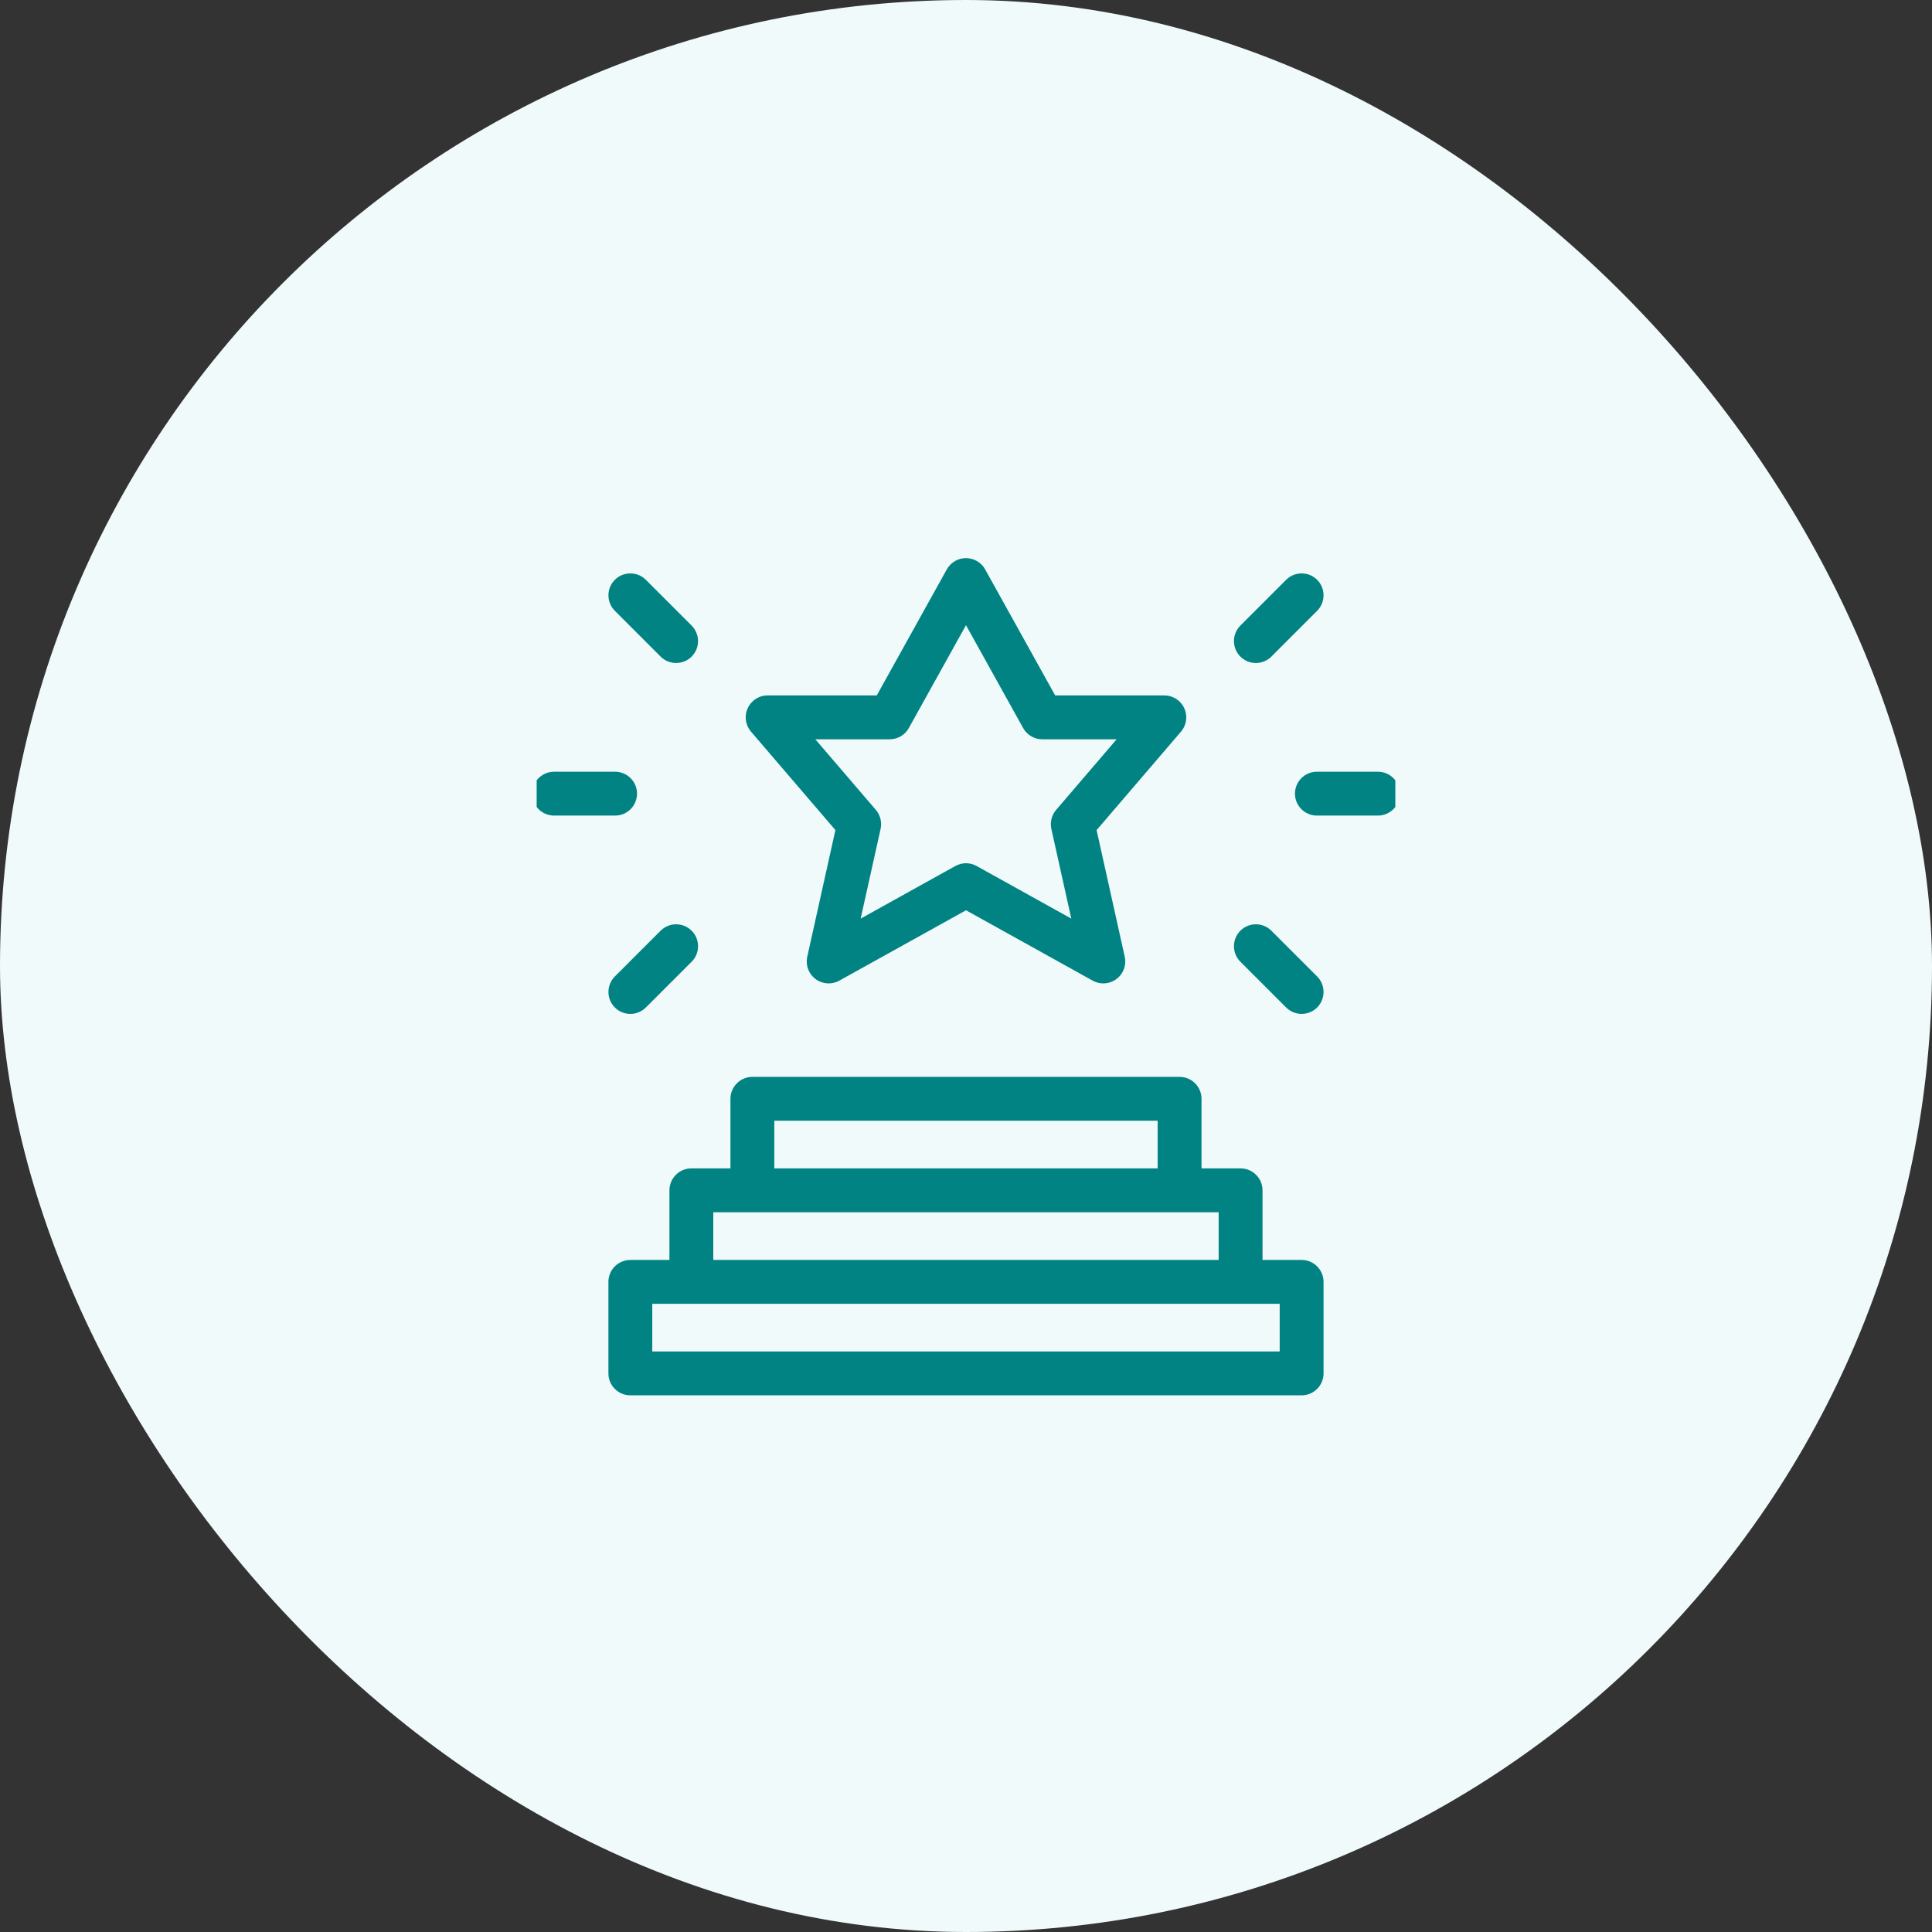
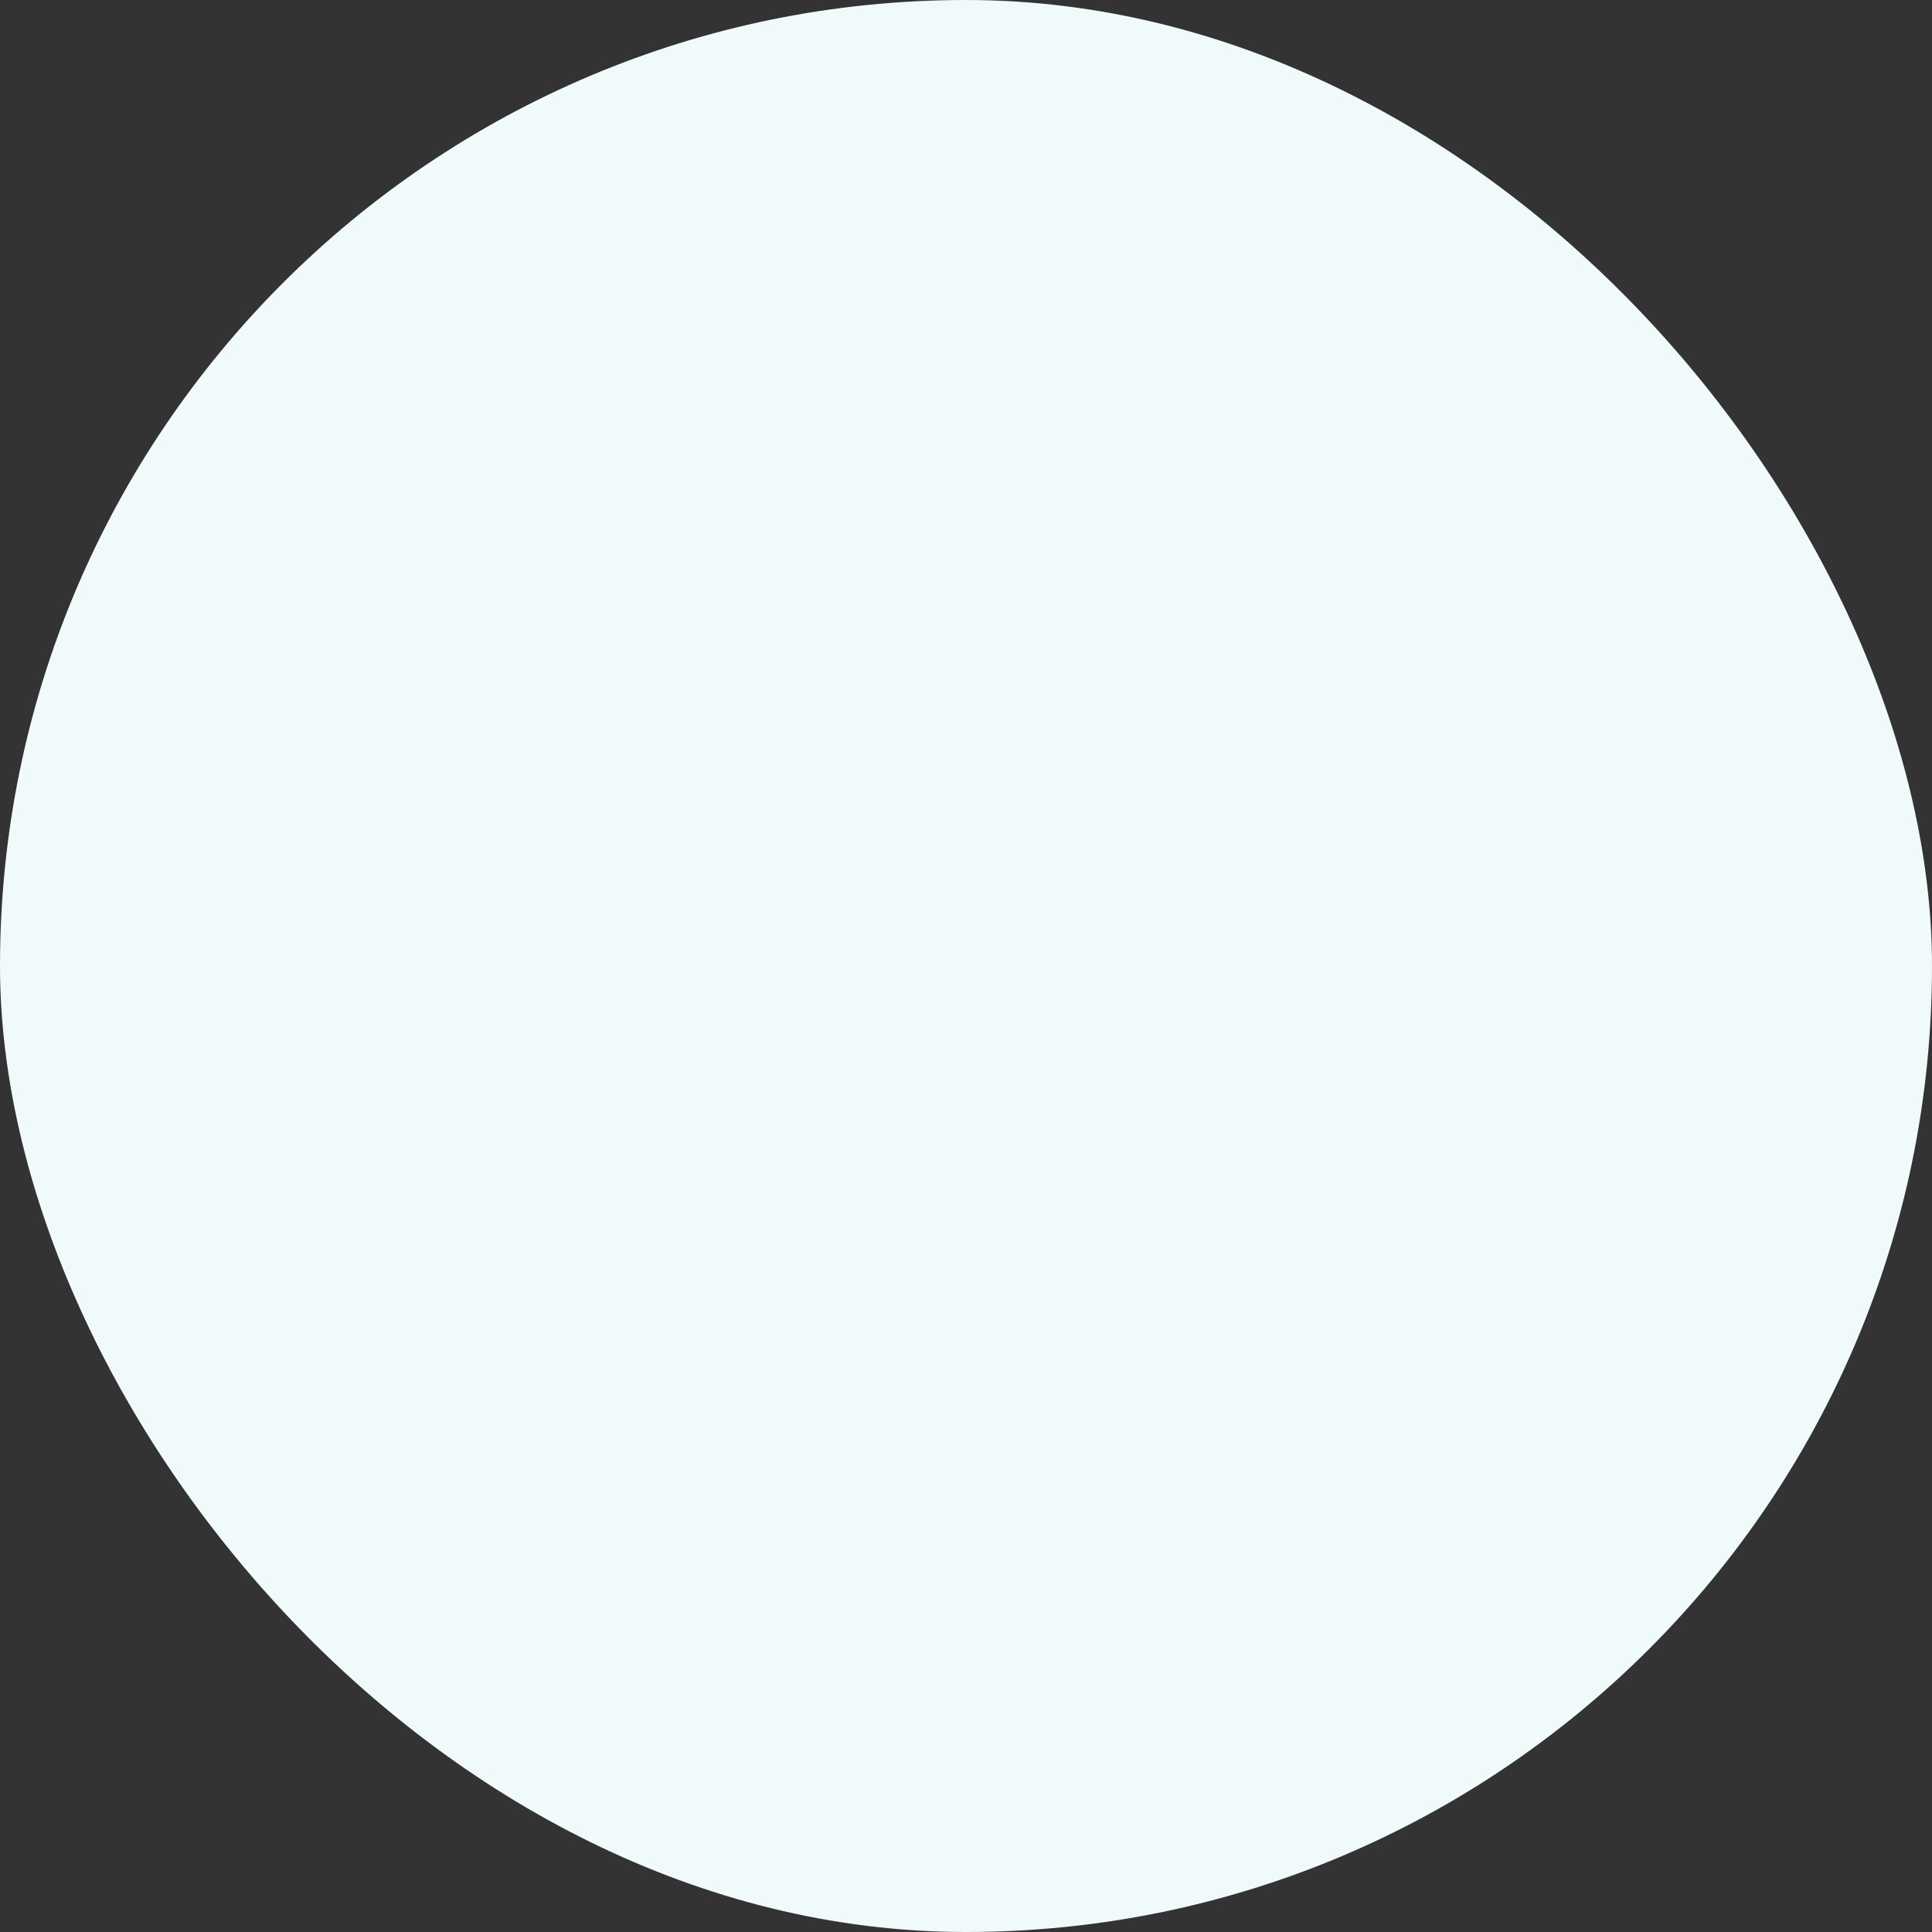
<svg xmlns="http://www.w3.org/2000/svg" width="90" height="90" viewBox="0 0 90 90" fill="none">
  <rect x="0" y="0" width="90" height="90" fill="#333333" stroke="none" />
  <rect width="90" height="90" rx="45" fill="#F0FAFA" />
  <g clip-path="url(#clip0_16534_3982)">
    <g clip-path="url(#clip1_16534_3982)">
      <path d="M60.635 58.693H58.813V55.45C58.813 54.887 58.355 54.428 57.792 54.428H55.971V51.186C55.971 50.623 55.512 50.164 54.949 50.164H35.049C34.486 50.164 34.027 50.623 34.027 51.186V54.428H32.206C31.643 54.428 31.185 54.887 31.185 55.45V58.693H29.363C28.8 58.693 28.342 59.151 28.342 59.714V63.978C28.342 64.542 28.8 65 29.363 65H60.635C61.198 65 61.656 64.542 61.656 63.978V59.714C61.656 59.151 61.198 58.693 60.635 58.693ZM36.071 54.428V52.207H53.927V54.428H36.071ZM33.228 58.693V56.472H56.77V58.693H33.228ZM59.613 60.736V62.957H30.385V60.736H59.613Z" fill="#028383" />
-       <path d="M30.774 30.587C30.973 30.785 31.235 30.885 31.497 30.885C31.758 30.885 32.02 30.785 32.219 30.587C32.617 30.189 32.617 29.54 32.219 29.142L30.087 27.01C29.689 26.612 29.04 26.612 28.642 27.01C28.244 27.408 28.244 28.056 28.642 28.454L30.774 30.587Z" fill="#028383" />
      <path d="M30.774 43.356L28.642 45.488C28.244 45.886 28.244 46.534 28.642 46.932C28.835 47.125 29.092 47.232 29.364 47.232H29.366C29.636 47.232 29.898 47.122 30.088 46.932L32.22 44.8C32.618 44.402 32.618 43.754 32.22 43.356C31.822 42.958 31.173 42.958 30.775 43.356H30.774Z" fill="#028383" />
      <path d="M29.675 36.971C29.675 36.408 29.217 35.95 28.654 35.95H25.811C25.247 35.95 24.789 36.408 24.789 36.971C24.789 37.535 25.247 37.993 25.811 37.993H28.654C29.217 37.993 29.675 37.535 29.675 36.971Z" fill="#028383" />
-       <path d="M58.502 30.886H58.504C58.773 30.886 59.036 30.777 59.225 30.587L61.358 28.454C61.755 28.056 61.755 27.408 61.358 27.01C60.96 26.612 60.311 26.612 59.913 27.01L57.781 29.142C57.383 29.54 57.383 30.189 57.781 30.587C57.974 30.779 58.23 30.886 58.503 30.886H58.502Z" fill="#028383" />
-       <path d="M57.781 43.356C57.383 43.754 57.383 44.402 57.781 44.8L59.913 46.932C60.112 47.131 60.374 47.231 60.635 47.231C60.897 47.231 61.159 47.131 61.358 46.932C61.755 46.534 61.755 45.886 61.358 45.488L59.225 43.356C58.827 42.958 58.179 42.958 57.781 43.356Z" fill="#028383" />
      <path d="M64.189 35.95H61.346C60.783 35.95 60.324 36.408 60.324 36.971C60.324 37.535 60.783 37.993 61.346 37.993H64.189C64.752 37.993 65.21 37.535 65.21 36.971C65.21 36.408 64.752 35.95 64.189 35.95Z" fill="#028383" />
-       <path d="M38.916 38.669L37.606 44.567C37.547 44.834 37.595 45.107 37.741 45.337C37.887 45.568 38.115 45.727 38.382 45.786C38.626 45.84 38.881 45.803 39.099 45.682L45 42.404L50.901 45.682C51.054 45.767 51.224 45.811 51.395 45.811C51.49 45.811 51.585 45.798 51.678 45.771C51.94 45.696 52.158 45.523 52.29 45.285C52.412 45.066 52.448 44.812 52.394 44.567L51.084 38.669L55.016 34.082C55.382 33.653 55.332 33.008 54.904 32.642C54.719 32.483 54.483 32.396 54.239 32.396H49.155L45.892 26.525C45.618 26.033 44.995 25.855 44.502 26.128C44.336 26.22 44.199 26.358 44.105 26.525L40.844 32.395H35.76C35.487 32.395 35.23 32.502 35.038 32.695C34.845 32.888 34.738 33.144 34.738 33.417C34.738 33.66 34.825 33.897 34.984 34.082L38.916 38.668V38.669ZM49.199 37.727C48.991 37.97 48.907 38.301 48.976 38.614L49.905 42.792L45.495 40.342C45.339 40.256 45.169 40.212 44.999 40.212C44.829 40.212 44.658 40.256 44.503 40.342L40.093 42.792L41.022 38.614C41.091 38.302 41.008 37.971 40.8 37.727L37.981 34.439H41.446C41.816 34.439 42.159 34.237 42.338 33.913L44.999 29.124L47.66 33.913C47.84 34.237 48.182 34.439 48.553 34.439H52.017L49.199 37.727Z" fill="#028383" />
    </g>
  </g>
  <defs>
    <clipPath id="clip0_16534_3982">
      <rect width="40" height="39" fill="white" transform="translate(25 26)" />
    </clipPath>
    <clipPath id="clip1_16534_3982">
-       <rect width="40.421" height="39" fill="white" transform="translate(24.789 26)" />
-     </clipPath>
+       </clipPath>
  </defs>
</svg>